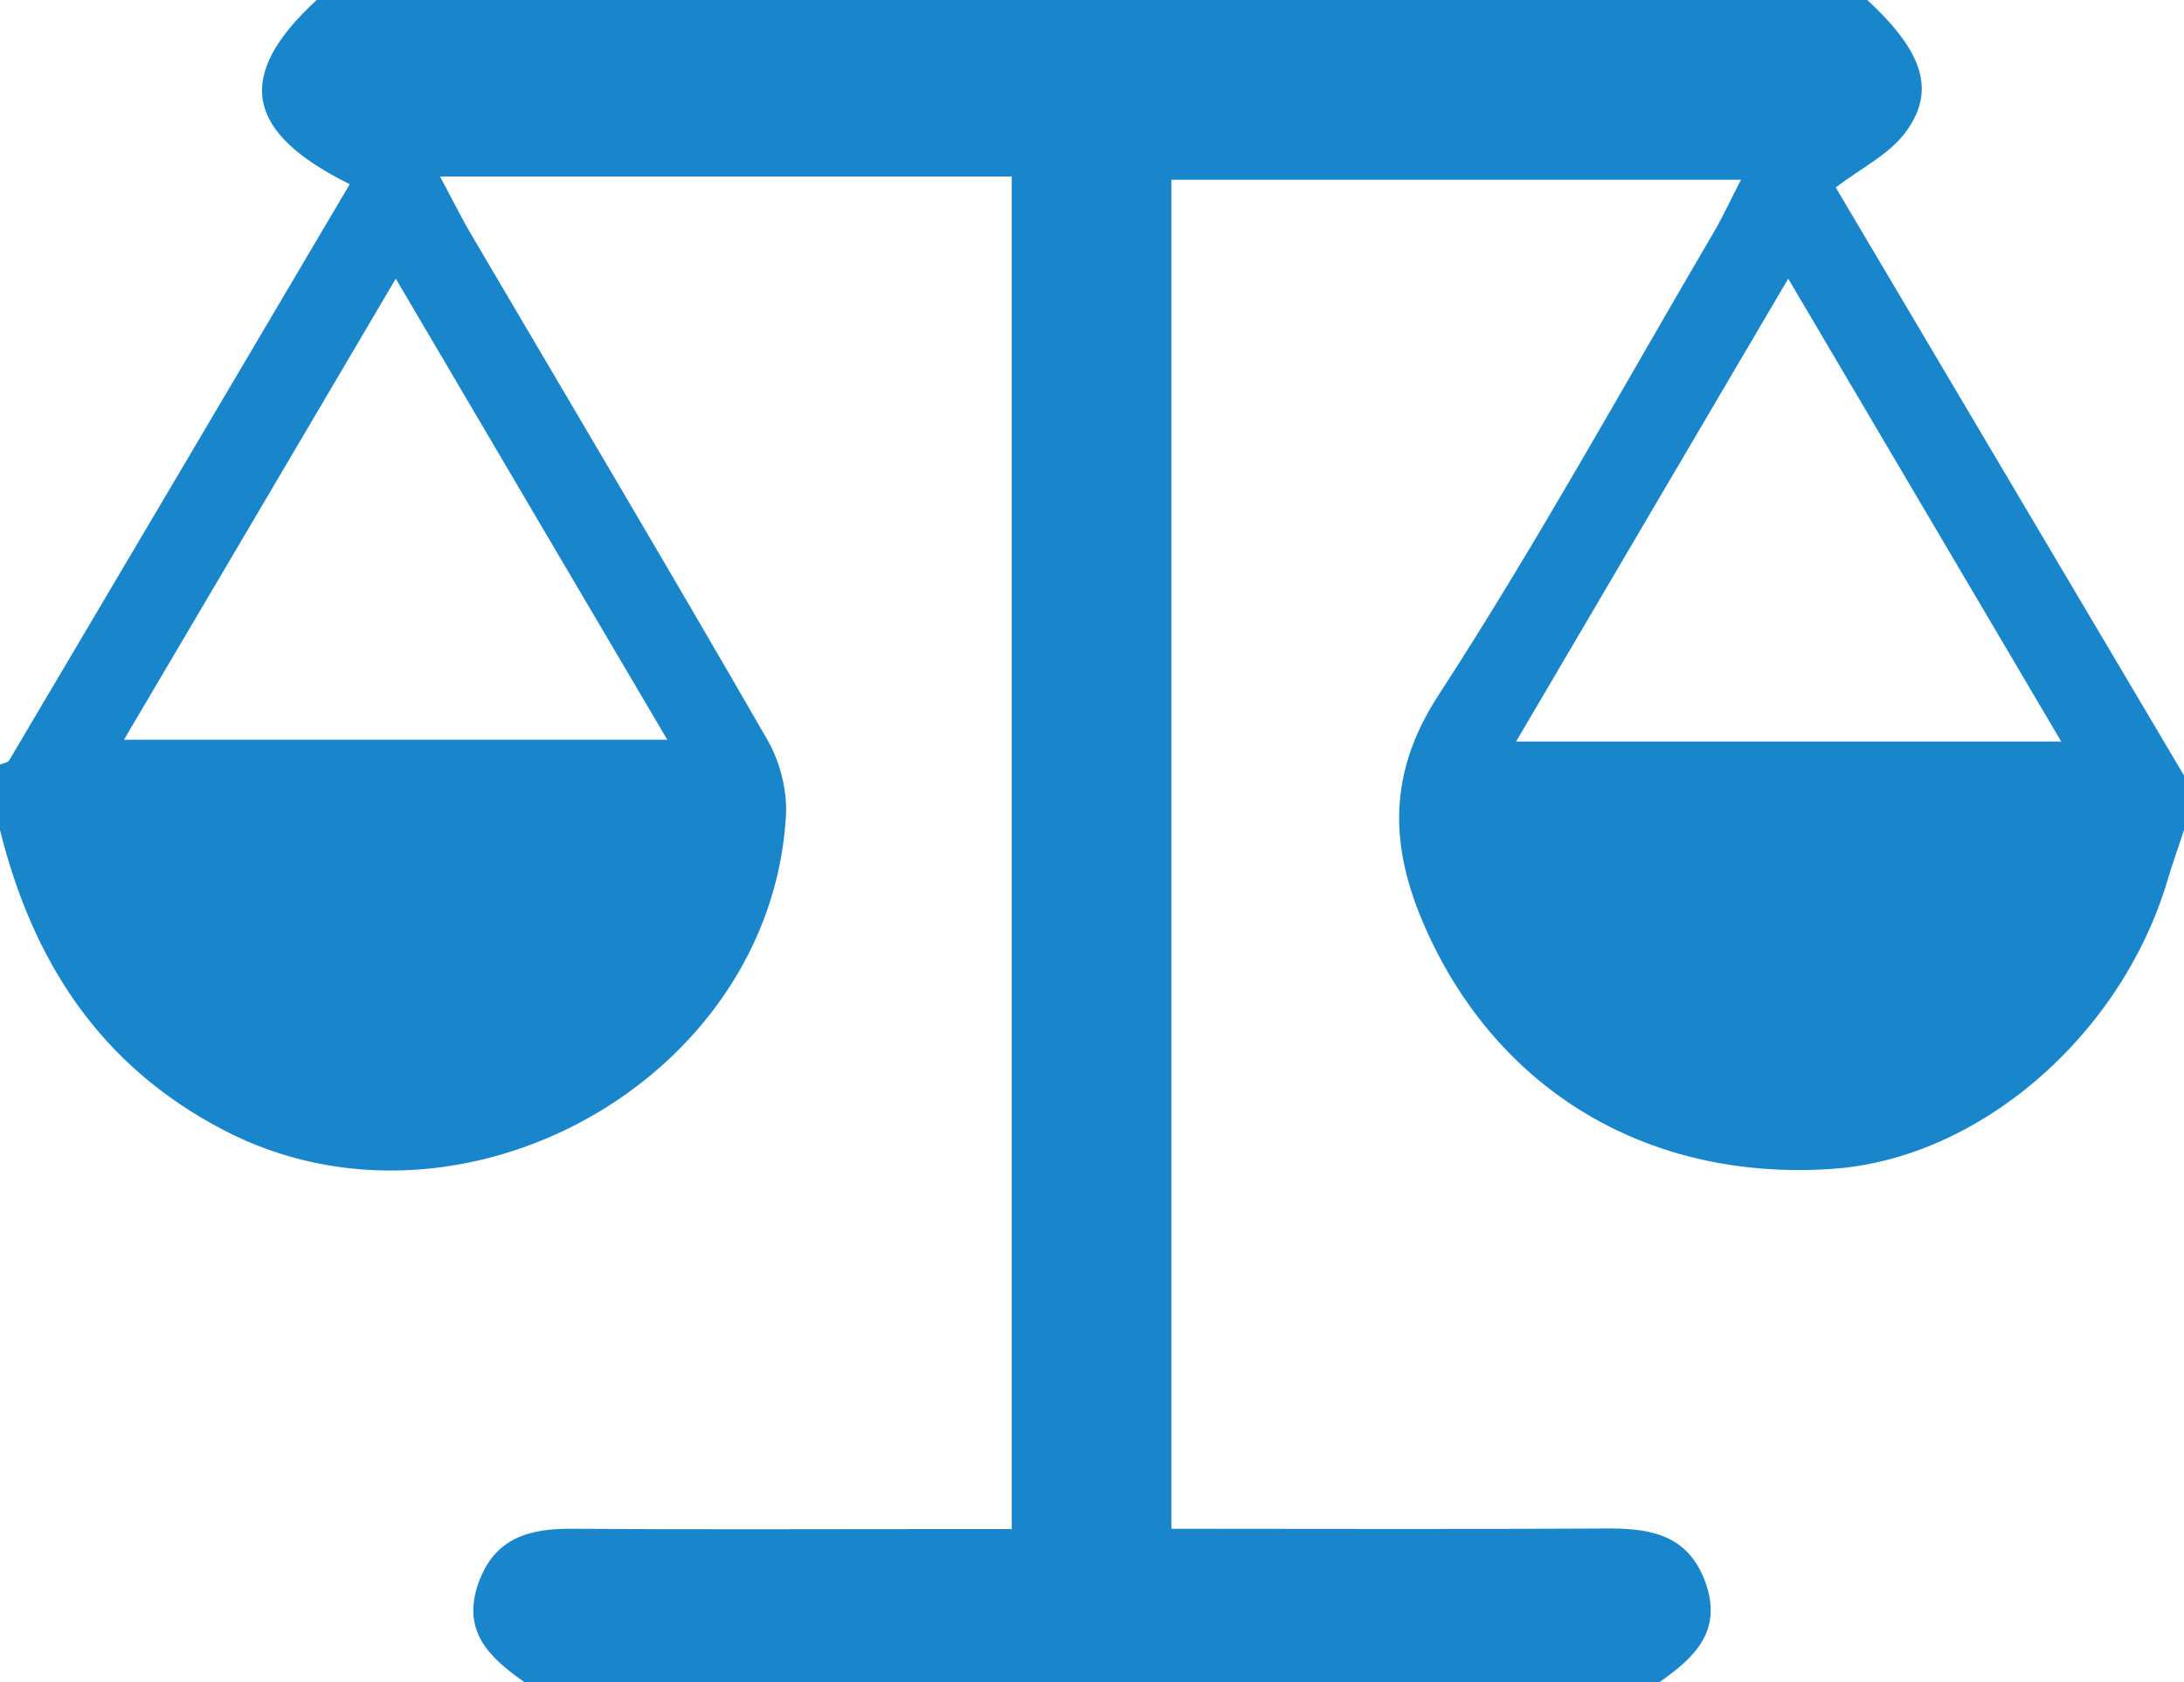
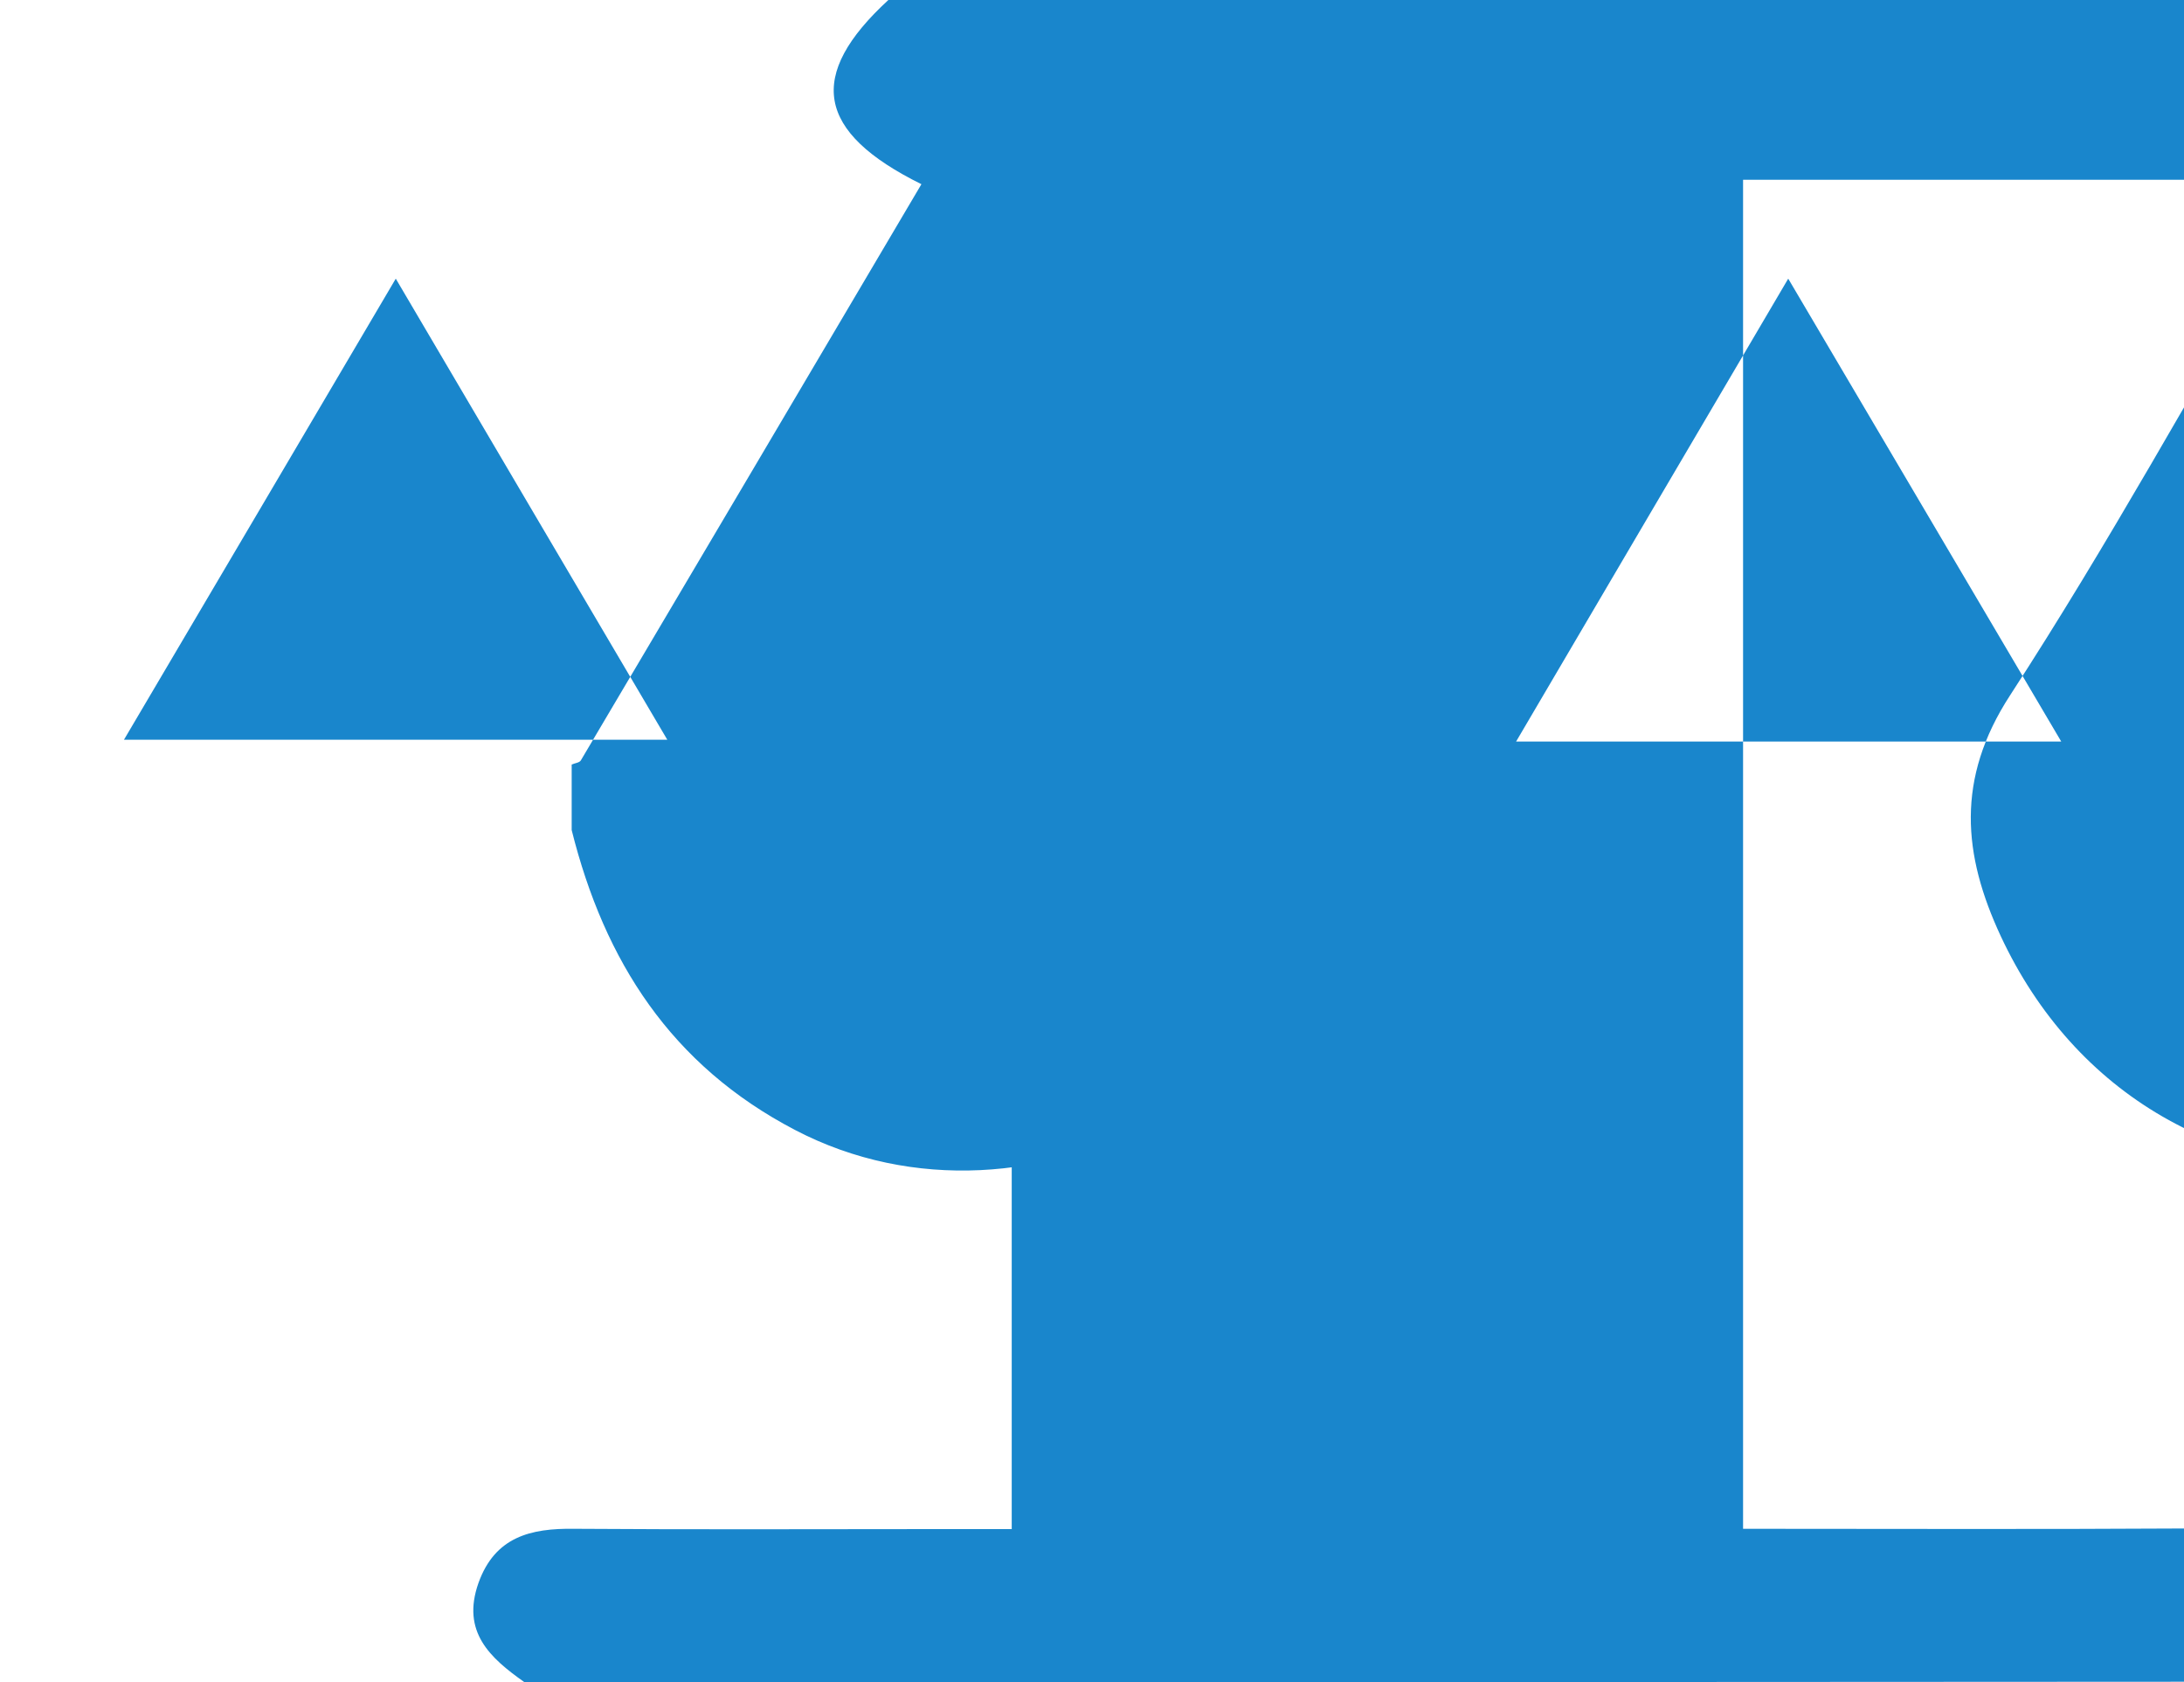
<svg xmlns="http://www.w3.org/2000/svg" id="Layer_2" viewBox="0 0 74 56.98">
  <defs>
    <style>
      .cls-1 {
        fill: #1986cc;
      }
    </style>
  </defs>
  <g id="_レイヤー_2" data-name="レイヤー_2">
    <g id="BRdjtG">
-       <path class="cls-1" d="M56.24,56.98H17.76c-1.16-.82-2.13-1.7-1.55-3.35.56-1.57,1.77-1.86,3.24-1.84,4.13.03,8.26.01,12.39.01.83,0,1.67,0,2.44,0V5.98H14.91c.46.86.75,1.45,1.09,2.02,3.34,5.68,6.71,11.35,10,17.06.43.74.68,1.73.63,2.58-.52,8.98-11.07,14.81-19.06,10.64-4.2-2.19-6.46-5.72-7.57-10.16,0-.74,0-1.48,0-2.22.11-.05.26-.06.31-.14,3.85-6.5,7.69-13,11.54-19.52-3.58-1.77-3.89-3.69-1.12-6.24h52.54c1.92,1.78,2.35,3.11,1.25,4.54-.56.72-1.47,1.16-2.32,1.81,3.9,6.59,7.85,13.25,11.8,19.92v1.85c-.19.58-.4,1.16-.57,1.74-1.59,5.28-6.42,9.42-11.39,9.74-6.06.4-11.11-2.51-13.62-7.89-1.28-2.75-1.53-5.32.32-8.16,3.32-5.11,6.26-10.46,9.35-15.72.31-.54.57-1.11.9-1.74h-19.3v45.7c5.02,0,9.94.02,14.86-.01,1.47,0,2.68.27,3.24,1.84.58,1.64-.38,2.53-1.54,3.35ZM69.84,25.12c-3.15-5.34-6.14-10.41-9.25-15.68-3.18,5.4-6.15,10.46-9.22,15.68h18.48ZM22.61,25.06c-3.11-5.28-6.09-10.33-9.2-15.62-3.13,5.31-6.11,10.37-9.21,15.62h18.41Z" />
+       <path class="cls-1" d="M56.24,56.98H17.76c-1.16-.82-2.13-1.7-1.55-3.35.56-1.57,1.77-1.86,3.24-1.84,4.13.03,8.26.01,12.39.01.83,0,1.67,0,2.44,0V5.98c.46.86.75,1.45,1.09,2.02,3.34,5.68,6.71,11.35,10,17.06.43.74.68,1.73.63,2.58-.52,8.98-11.07,14.81-19.06,10.64-4.2-2.19-6.46-5.72-7.57-10.16,0-.74,0-1.48,0-2.22.11-.05.26-.06.31-.14,3.85-6.5,7.69-13,11.54-19.52-3.58-1.77-3.89-3.69-1.12-6.24h52.54c1.92,1.78,2.35,3.11,1.25,4.54-.56.72-1.47,1.16-2.32,1.81,3.9,6.59,7.85,13.25,11.8,19.92v1.85c-.19.58-.4,1.16-.57,1.74-1.59,5.28-6.42,9.42-11.39,9.74-6.06.4-11.11-2.51-13.62-7.89-1.28-2.75-1.53-5.32.32-8.16,3.32-5.11,6.26-10.46,9.35-15.72.31-.54.57-1.11.9-1.74h-19.3v45.7c5.02,0,9.94.02,14.86-.01,1.47,0,2.68.27,3.24,1.84.58,1.64-.38,2.53-1.54,3.35ZM69.84,25.12c-3.15-5.34-6.14-10.41-9.25-15.68-3.18,5.4-6.15,10.46-9.22,15.68h18.48ZM22.61,25.06c-3.11-5.28-6.09-10.33-9.2-15.62-3.13,5.31-6.11,10.37-9.21,15.62h18.41Z" />
    </g>
  </g>
</svg>